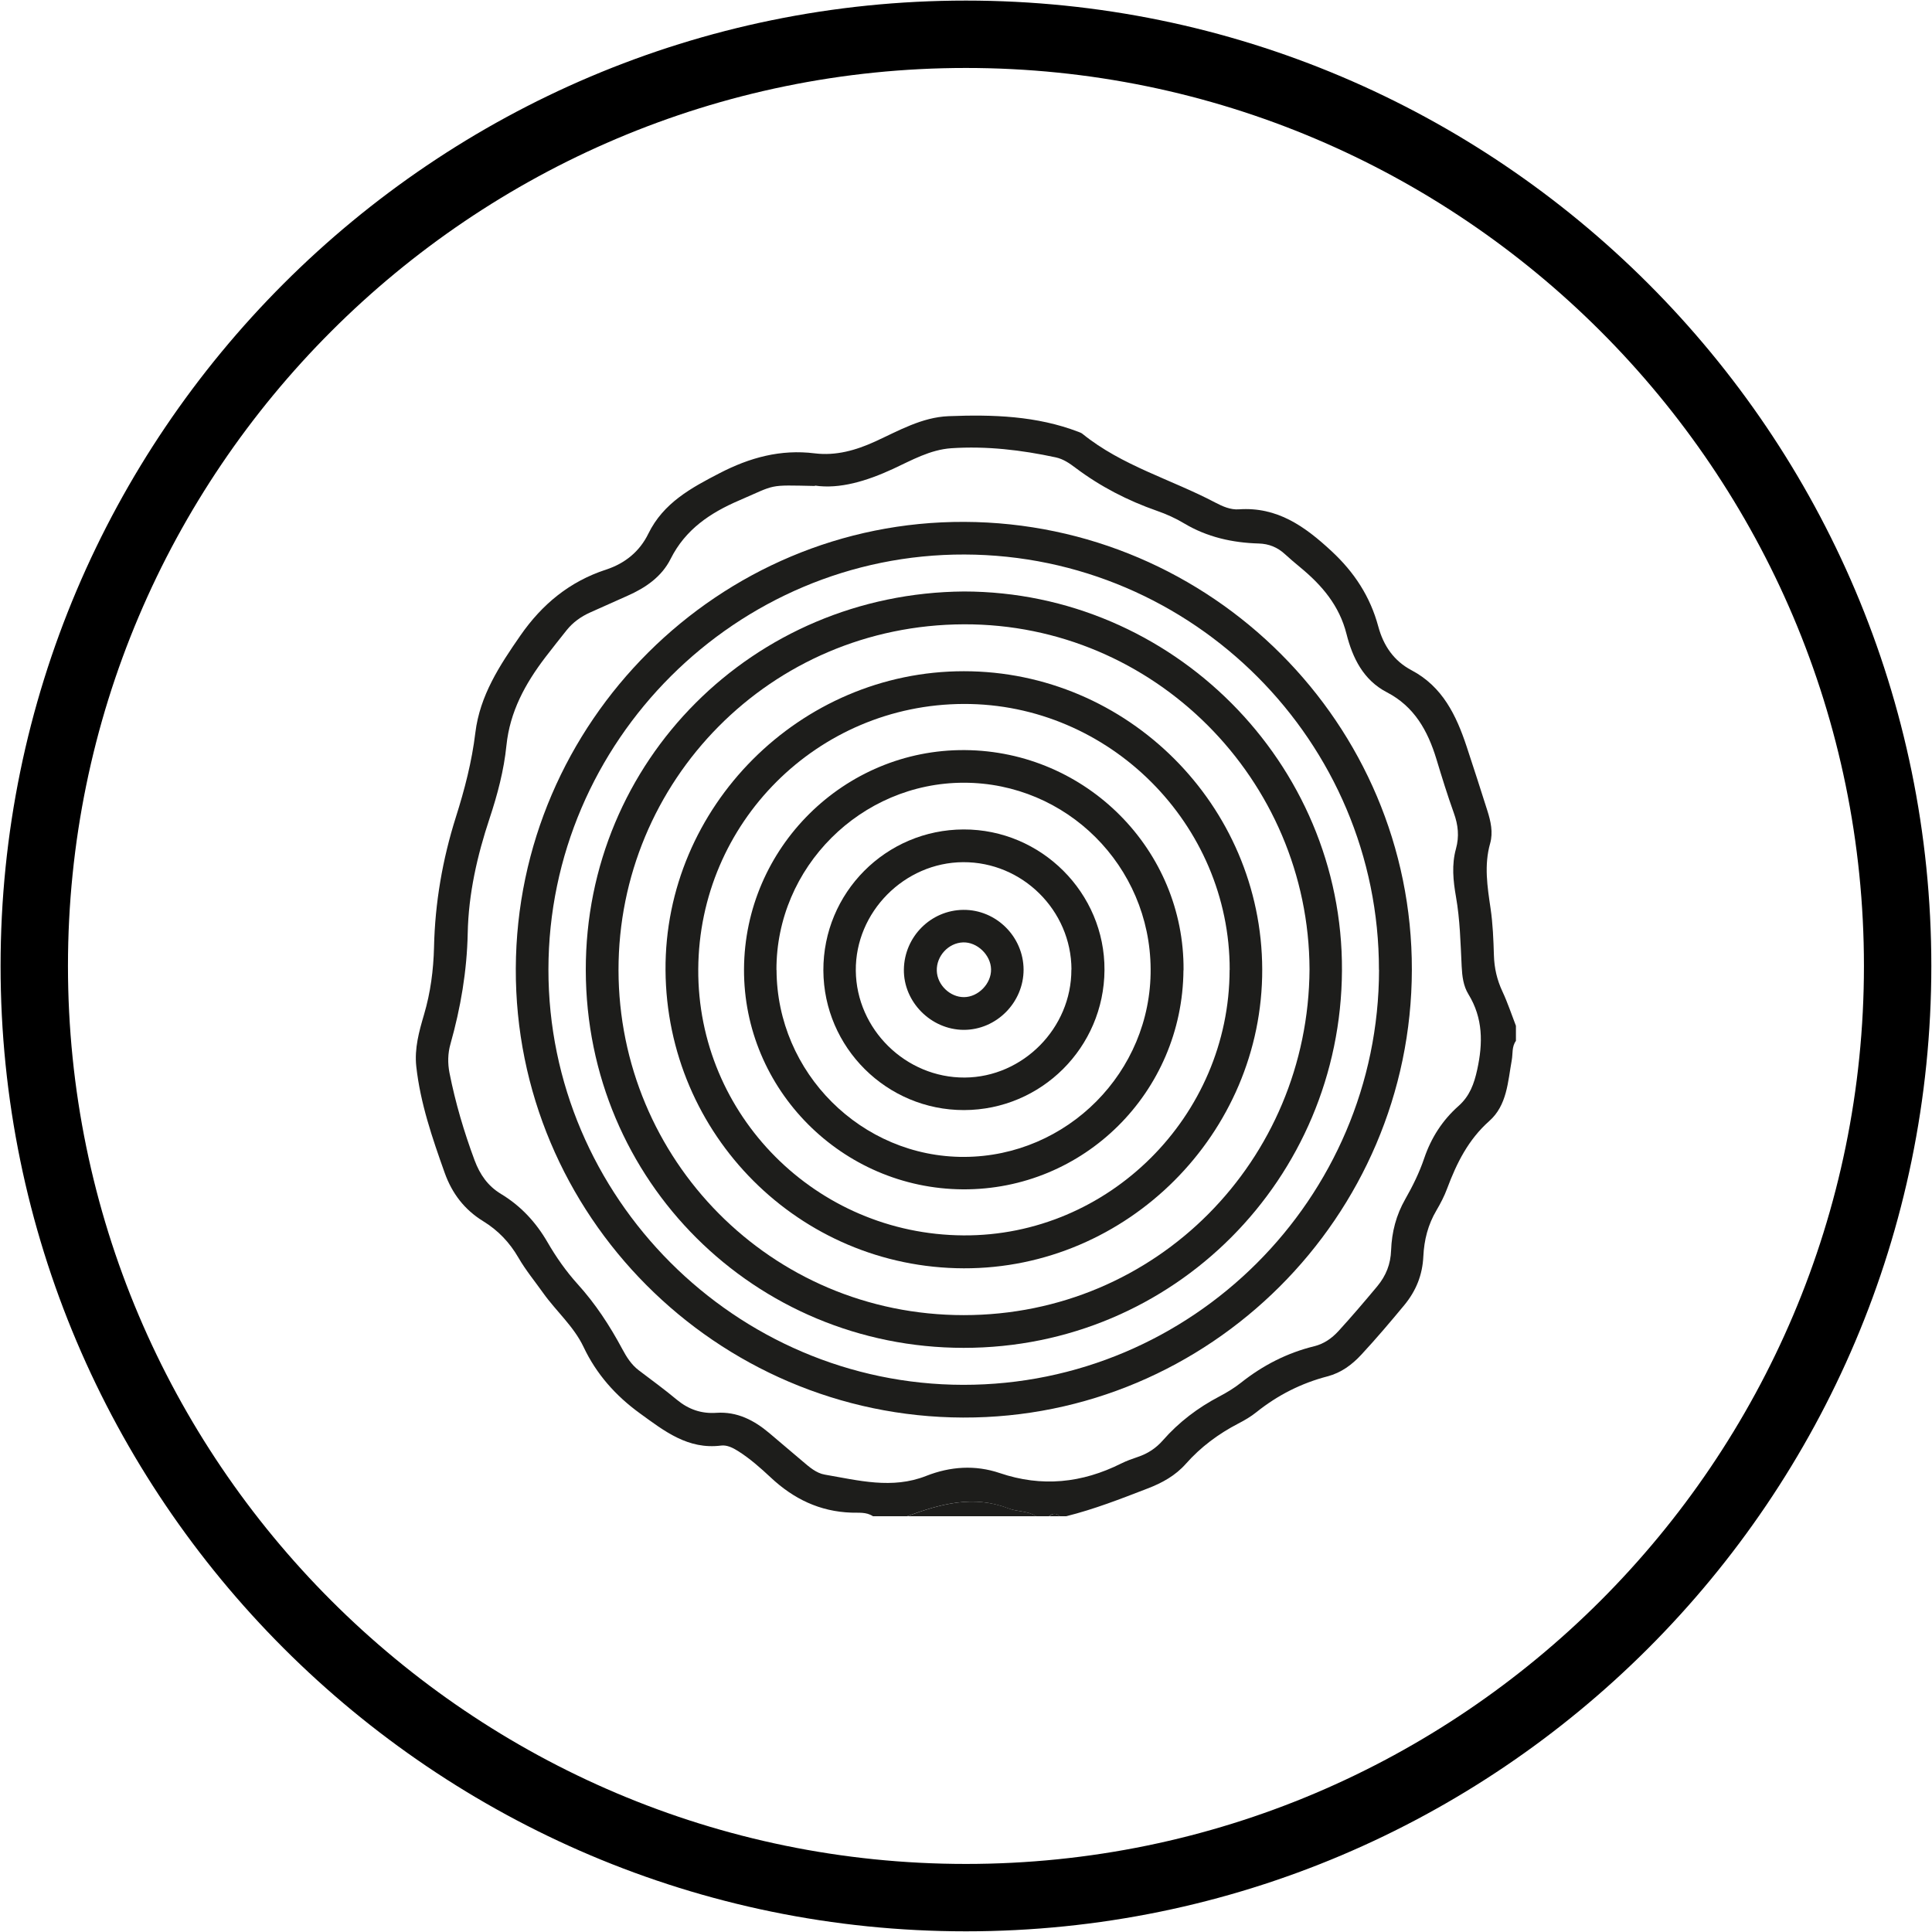
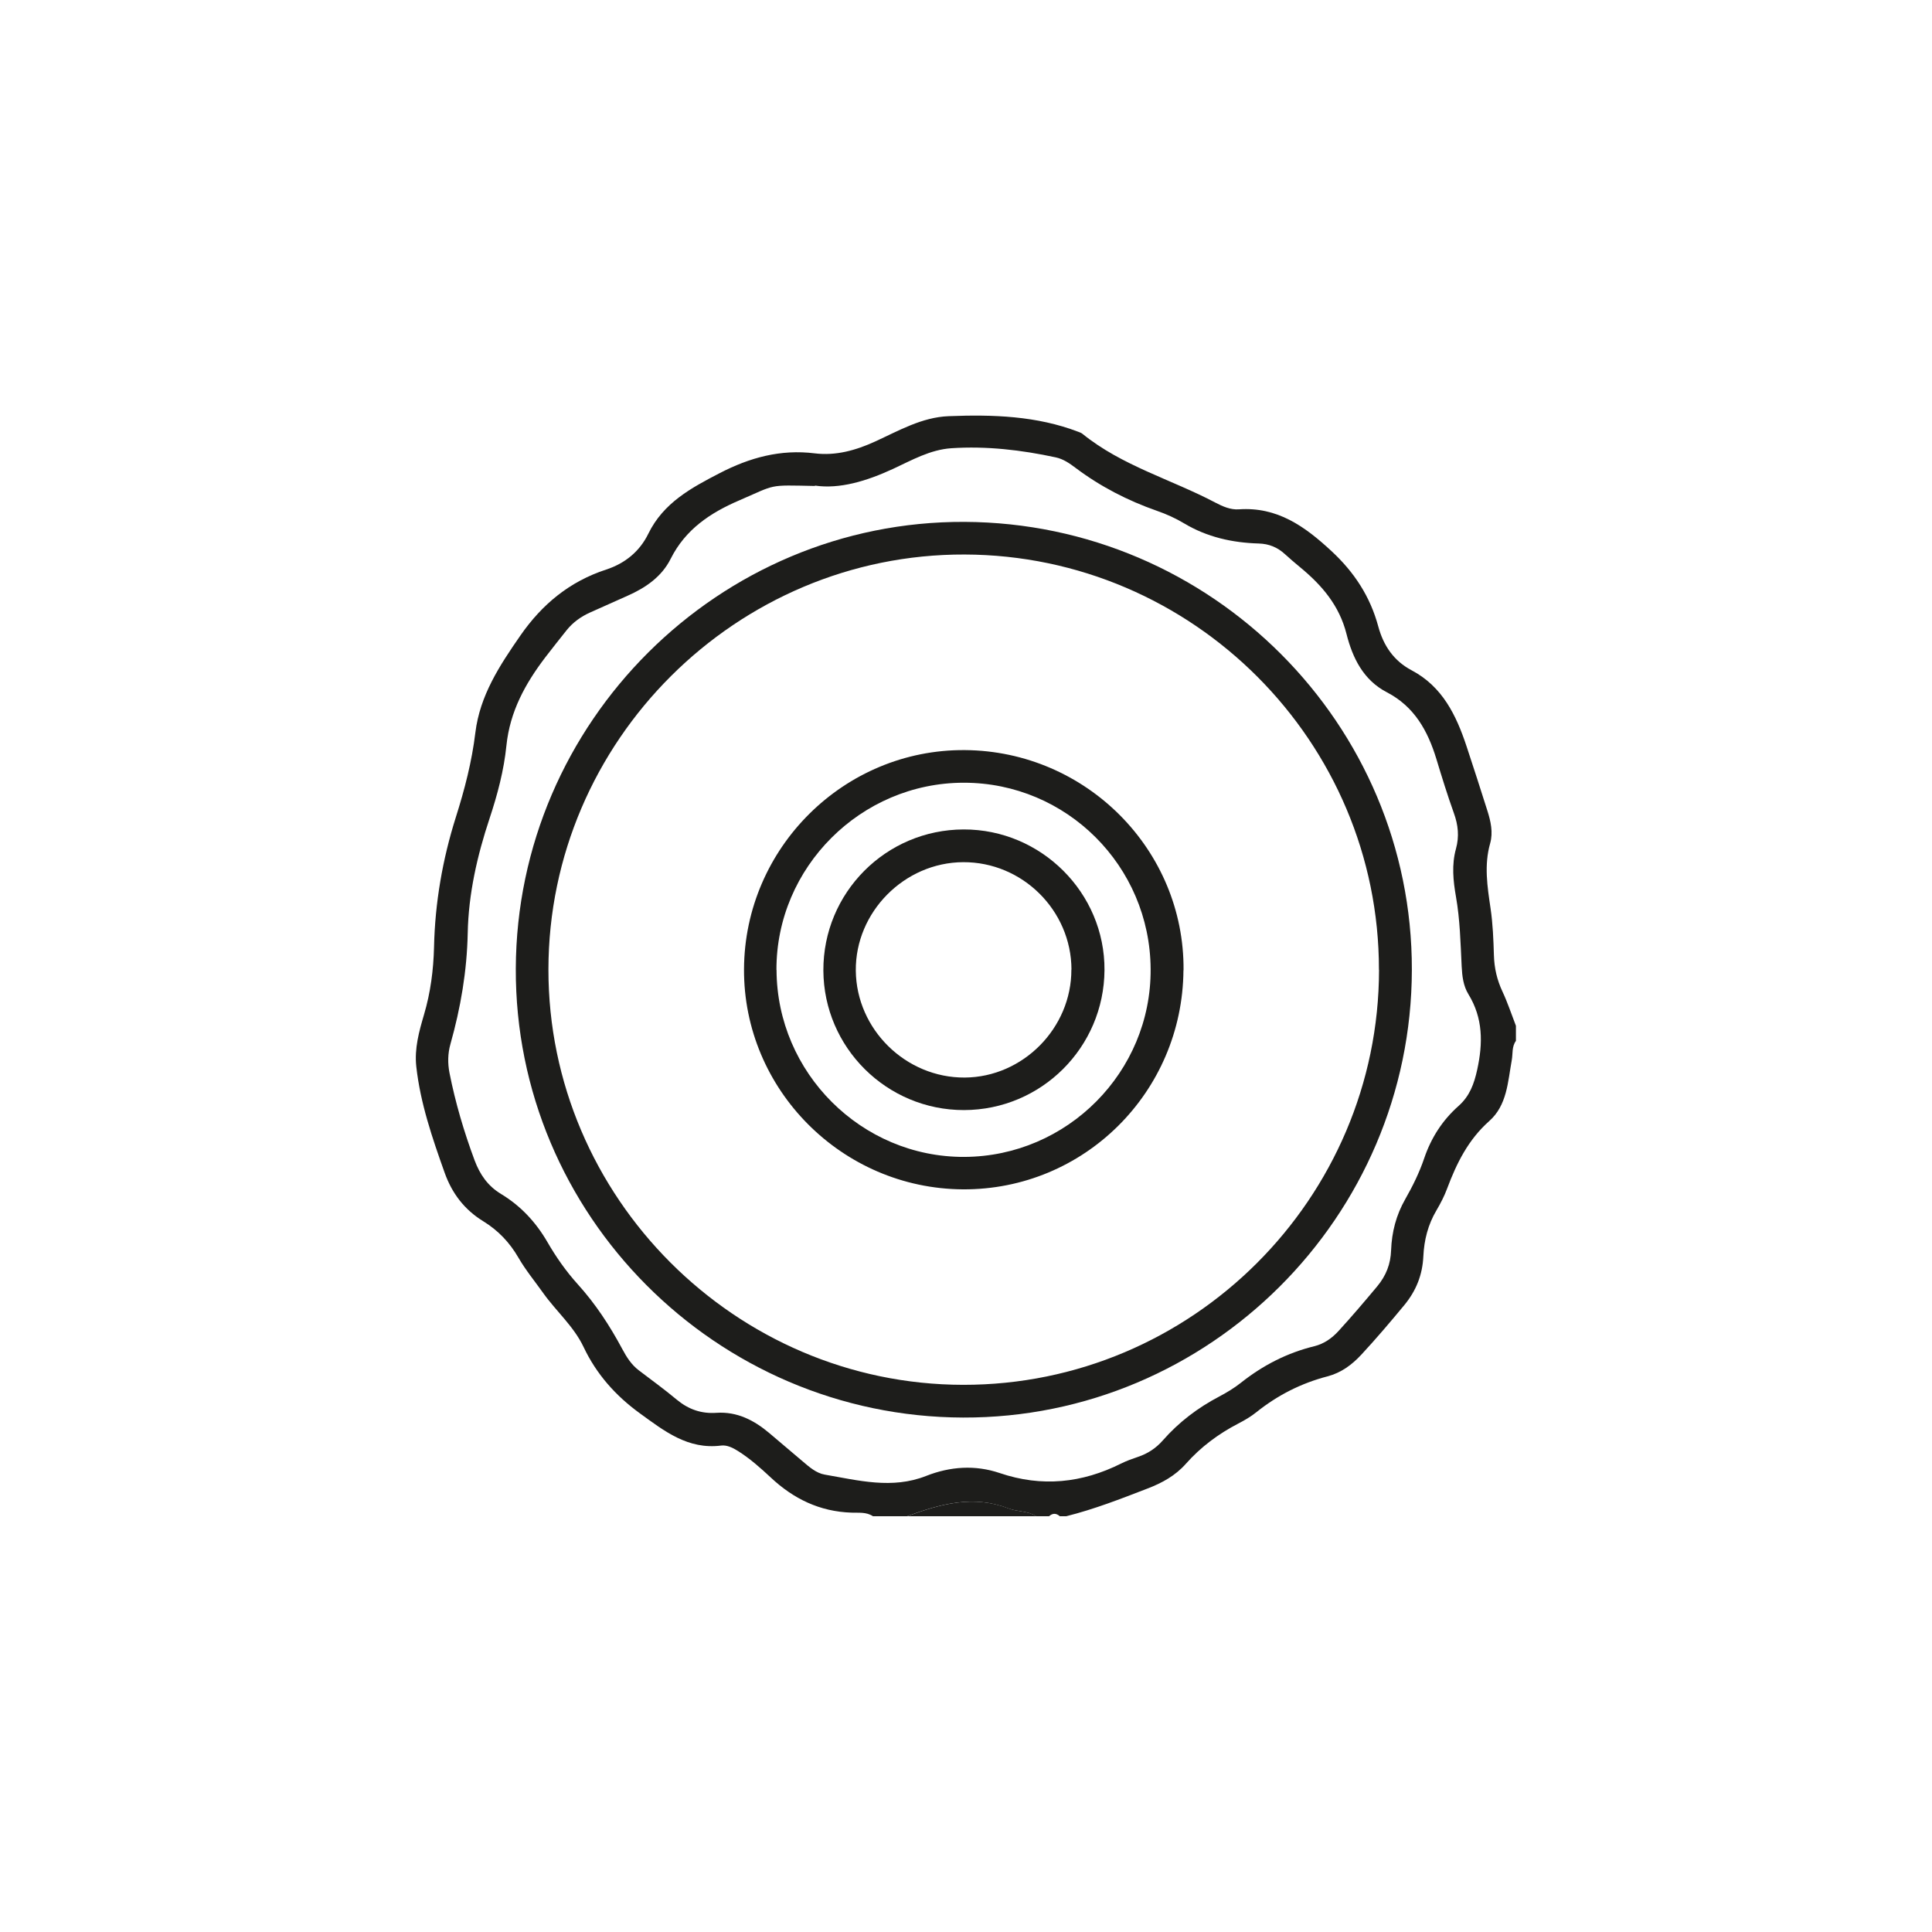
<svg xmlns="http://www.w3.org/2000/svg" id="Layer_1" viewBox="0 0 200.13 200.13">
  <defs>
    <style>.cls-1{fill:#1d1d1b;}</style>
  </defs>
-   <path d="M100.06,200.06C44.92,200.06,.06,155.2,.06,100.06S44.92,.06,100.06,.06s100,44.86,100,100-44.86,100-100,100Zm0-193.02C48.77,7.04,7.04,48.77,7.04,100.06s41.73,93.02,93.02,93.02,93.02-41.73,93.02-93.02S151.35,7.04,100.06,7.04Z" />
  <g>
    <path class="cls-1" d="M90.42,157.06c-.68-.46-1.49-.34-2.22-.37-3.29-.11-6-1.43-8.36-3.64-1.06-.99-2.14-1.95-3.37-2.73-.55-.35-1.16-.65-1.76-.58-3.45,.44-5.89-1.5-8.43-3.34-2.52-1.83-4.5-4.06-5.83-6.87-1.02-2.15-2.84-3.7-4.19-5.6-.86-1.21-1.81-2.36-2.55-3.64-.92-1.59-2.11-2.84-3.66-3.79-1.93-1.19-3.22-2.86-3.99-5.02-1.28-3.6-2.52-7.2-2.94-11.02-.2-1.85,.29-3.62,.8-5.35,.68-2.3,.98-4.62,1.04-7.01,.1-4.58,.88-9.08,2.26-13.45,.91-2.87,1.66-5.76,2.02-8.75,.47-3.86,2.51-6.96,4.66-10.06,2.26-3.26,5.12-5.61,8.89-6.84,1.95-.64,3.47-1.87,4.37-3.72,1.56-3.19,4.43-4.74,7.39-6.27,3.11-1.61,6.31-2.49,9.84-2.05,2.2,.27,4.25-.31,6.25-1.22,2.45-1.12,4.85-2.52,7.62-2.63,4.57-.18,9.12-.04,13.47,1.63,.14,.05,.29,.11,.4,.2,4.1,3.32,9.19,4.71,13.76,7.12,.76,.4,1.58,.76,2.43,.7,3.99-.28,6.84,1.76,9.61,4.33,2.37,2.2,4.01,4.72,4.84,7.8,.54,1.99,1.6,3.56,3.45,4.54,3.2,1.69,4.63,4.66,5.7,7.89,.73,2.21,1.45,4.43,2.15,6.65,.35,1.1,.61,2.25,.29,3.39-.64,2.25-.29,4.49,.04,6.72,.24,1.62,.3,3.25,.35,4.88,.04,1.33,.32,2.54,.88,3.74,.54,1.15,.94,2.37,1.4,3.56v1.56c-.44,.6-.31,1.32-.43,1.99-.41,2.25-.48,4.68-2.34,6.32-2.16,1.92-3.37,4.35-4.35,6.97-.29,.79-.69,1.56-1.12,2.29-.87,1.47-1.27,3.06-1.35,4.75-.09,1.91-.74,3.56-1.98,5.06-1.44,1.74-2.9,3.46-4.44,5.12-.98,1.06-2.1,1.88-3.5,2.25-2.73,.71-5.17,1.95-7.37,3.71-.57,.46-1.22,.84-1.88,1.18-2.06,1.07-3.89,2.43-5.43,4.17-1.08,1.22-2.45,1.98-3.97,2.56-2.77,1.07-5.53,2.15-8.42,2.87h-.67c-.37-.33-.74-.33-1.11,0h-1.34c-.88-.57-1.96-.45-2.91-.82-3.62-1.4-7.05-.44-10.46,.82h-3.56Zm-5.99-106.72c-4.95-.1-3.95-.19-7.87,1.5-3,1.29-5.56,3-7.09,6.05-.93,1.86-2.6,3-4.48,3.83-1.29,.57-2.57,1.15-3.85,1.72-.96,.43-1.8,1.03-2.46,1.86-.74,.93-1.48,1.86-2.2,2.8-2.07,2.72-3.66,5.61-4.02,9.12-.26,2.58-.93,5.1-1.75,7.57-1.28,3.85-2.18,7.81-2.26,11.86-.08,3.93-.73,7.74-1.79,11.5-.28,.98-.29,2-.1,2.98,.61,3.09,1.5,6.1,2.6,9.06,.56,1.49,1.37,2.66,2.74,3.49,2.04,1.23,3.61,2.92,4.81,4.99,.89,1.54,1.92,3.01,3.11,4.33,1.86,2.05,3.35,4.33,4.65,6.76,.44,.82,.93,1.6,1.69,2.18,1.33,1.01,2.68,1.99,3.96,3.06,1.21,1,2.54,1.46,4.1,1.35,2.13-.14,3.88,.76,5.46,2.09,1.16,.98,2.32,1.97,3.48,2.95,.68,.58,1.4,1.21,2.27,1.36,3.49,.6,6.98,1.53,10.5,.14,2.51-.99,5.09-1.16,7.63-.3,4.36,1.48,8.52,1.04,12.58-.99,.56-.28,1.16-.49,1.75-.69,1.01-.34,1.86-.9,2.56-1.7,1.66-1.89,3.62-3.38,5.85-4.55,.78-.41,1.56-.88,2.25-1.43,2.27-1.8,4.78-3.09,7.6-3.78,1-.25,1.8-.81,2.5-1.57,1.38-1.51,2.7-3.06,4.01-4.63,.93-1.12,1.39-2.32,1.44-3.74,.07-1.88,.52-3.64,1.47-5.3,.77-1.35,1.46-2.75,1.96-4.23,.72-2.12,1.89-3.94,3.56-5.42,1.15-1.02,1.61-2.29,1.93-3.76,.6-2.74,.61-5.33-.91-7.81-.53-.86-.65-1.87-.7-2.89-.12-2.41-.17-4.82-.59-7.21-.29-1.65-.46-3.32,0-4.97,.35-1.27,.23-2.46-.22-3.7-.66-1.84-1.24-3.72-1.81-5.6-.89-2.92-2.28-5.43-5.13-6.91-2.43-1.26-3.55-3.55-4.18-6.04-.74-2.94-2.54-5.04-4.78-6.89-.54-.45-1.08-.9-1.6-1.38-.77-.71-1.66-1.07-2.71-1.1-2.74-.08-5.35-.66-7.74-2.09-.88-.53-1.84-.96-2.82-1.3-3.03-1.06-5.84-2.51-8.41-4.44-.62-.47-1.27-.92-2.05-1.09-3.57-.77-7.17-1.19-10.82-.95-2.2,.15-4.1,1.24-6.04,2.14-2.75,1.27-5.54,2.11-8.1,1.73Z" />
    <path class="cls-1" d="M93.98,157.06c3.41-1.26,6.84-2.22,10.46-.82,.94,.37,2.02,.25,2.91,.82h-13.37Z" />
-     <path class="cls-1" d="M108.69,157.06c.37-.33,.74-.33,1.11,0h-1.11Z" />
    <path class="cls-1" d="M146.25,100.47c-.05,25.58-20.97,46.45-46.49,46.37-25.59-.08-46.43-21-46.33-46.52,.1-25.53,21.03-46.37,46.48-46.26,25.59,.11,46.39,20.94,46.34,46.4Zm-3.41,0c.03-23.63-19.25-42.96-42.92-43.03-23.64-.07-43.09,19.32-43.11,42.98-.02,23.58,19.36,43,42.96,43.03,23.69,.03,43.05-19.28,43.08-42.99Z" />
-     <path class="cls-1" d="M99.85,61.27c21.57,.02,39.27,17.75,39.16,39.26-.11,21.55-17.38,39.1-39.19,39.09-21.6-.01-39.1-17.25-39.14-39.12-.04-21.7,17.35-39.06,39.17-39.23Zm35.8,39.15c-.07-19.69-16.12-35.81-35.79-35.75-20.09,.06-35.81,16.26-35.79,35.83,.03,19.55,15.72,35.73,35.76,35.73,19.97,0,35.7-16.03,35.82-35.82Z" />
-     <path class="cls-1" d="M99.85,69.53c16.95,0,30.85,13.9,30.9,30.88,.04,16.98-13.97,31.02-30.92,30.97-17.01-.05-30.78-13.81-30.89-30.88-.11-16.92,13.92-30.98,30.91-30.97Zm27.53,30.94c.02-15.1-12.48-27.6-27.56-27.55-15.13,.05-27.4,12.3-27.49,27.47-.09,15.12,12.21,27.48,27.46,27.58,15.06,.1,27.56-12.36,27.58-27.5Z" />
    <path class="cls-1" d="M122.59,100.51c-.1,12.64-10.31,22.77-22.86,22.69-12.52-.08-22.72-10.35-22.66-22.81,.06-12.57,10.38-22.79,22.89-22.69,12.57,.1,22.74,10.35,22.64,22.8Zm-42.15-.04c.03,10.67,8.81,19.41,19.44,19.37,10.68-.04,19.38-8.8,19.31-19.46-.06-10.68-8.71-19.3-19.35-19.3-10.67,0-19.44,8.77-19.41,19.39Z" />
    <path class="cls-1" d="M99.82,85.92c8.03-.02,14.64,6.57,14.59,14.57-.05,8.01-6.54,14.48-14.55,14.5-8,.01-14.53-6.47-14.57-14.46-.03-8.05,6.47-14.59,14.53-14.61Zm11.17,14.51c-.02-6.13-5.09-11.15-11.22-11.12-6.09,.03-11.18,5.17-11.12,11.24,.06,6.08,5.18,11.11,11.29,11.07,6.03-.04,11.06-5.13,11.04-11.19Z" />
-     <path class="cls-1" d="M106.03,100.44c0,3.41-2.82,6.25-6.21,6.24-3.39-.02-6.24-2.9-6.19-6.26,.05-3.39,2.79-6.14,6.16-6.17,3.4-.03,6.23,2.78,6.24,6.2Zm-3.37-.04c-.03-1.48-1.44-2.83-2.9-2.78-1.51,.05-2.77,1.41-2.72,2.94,.04,1.46,1.37,2.74,2.82,2.73,1.48-.01,2.83-1.4,2.8-2.88Z" />
  </g>
</svg>